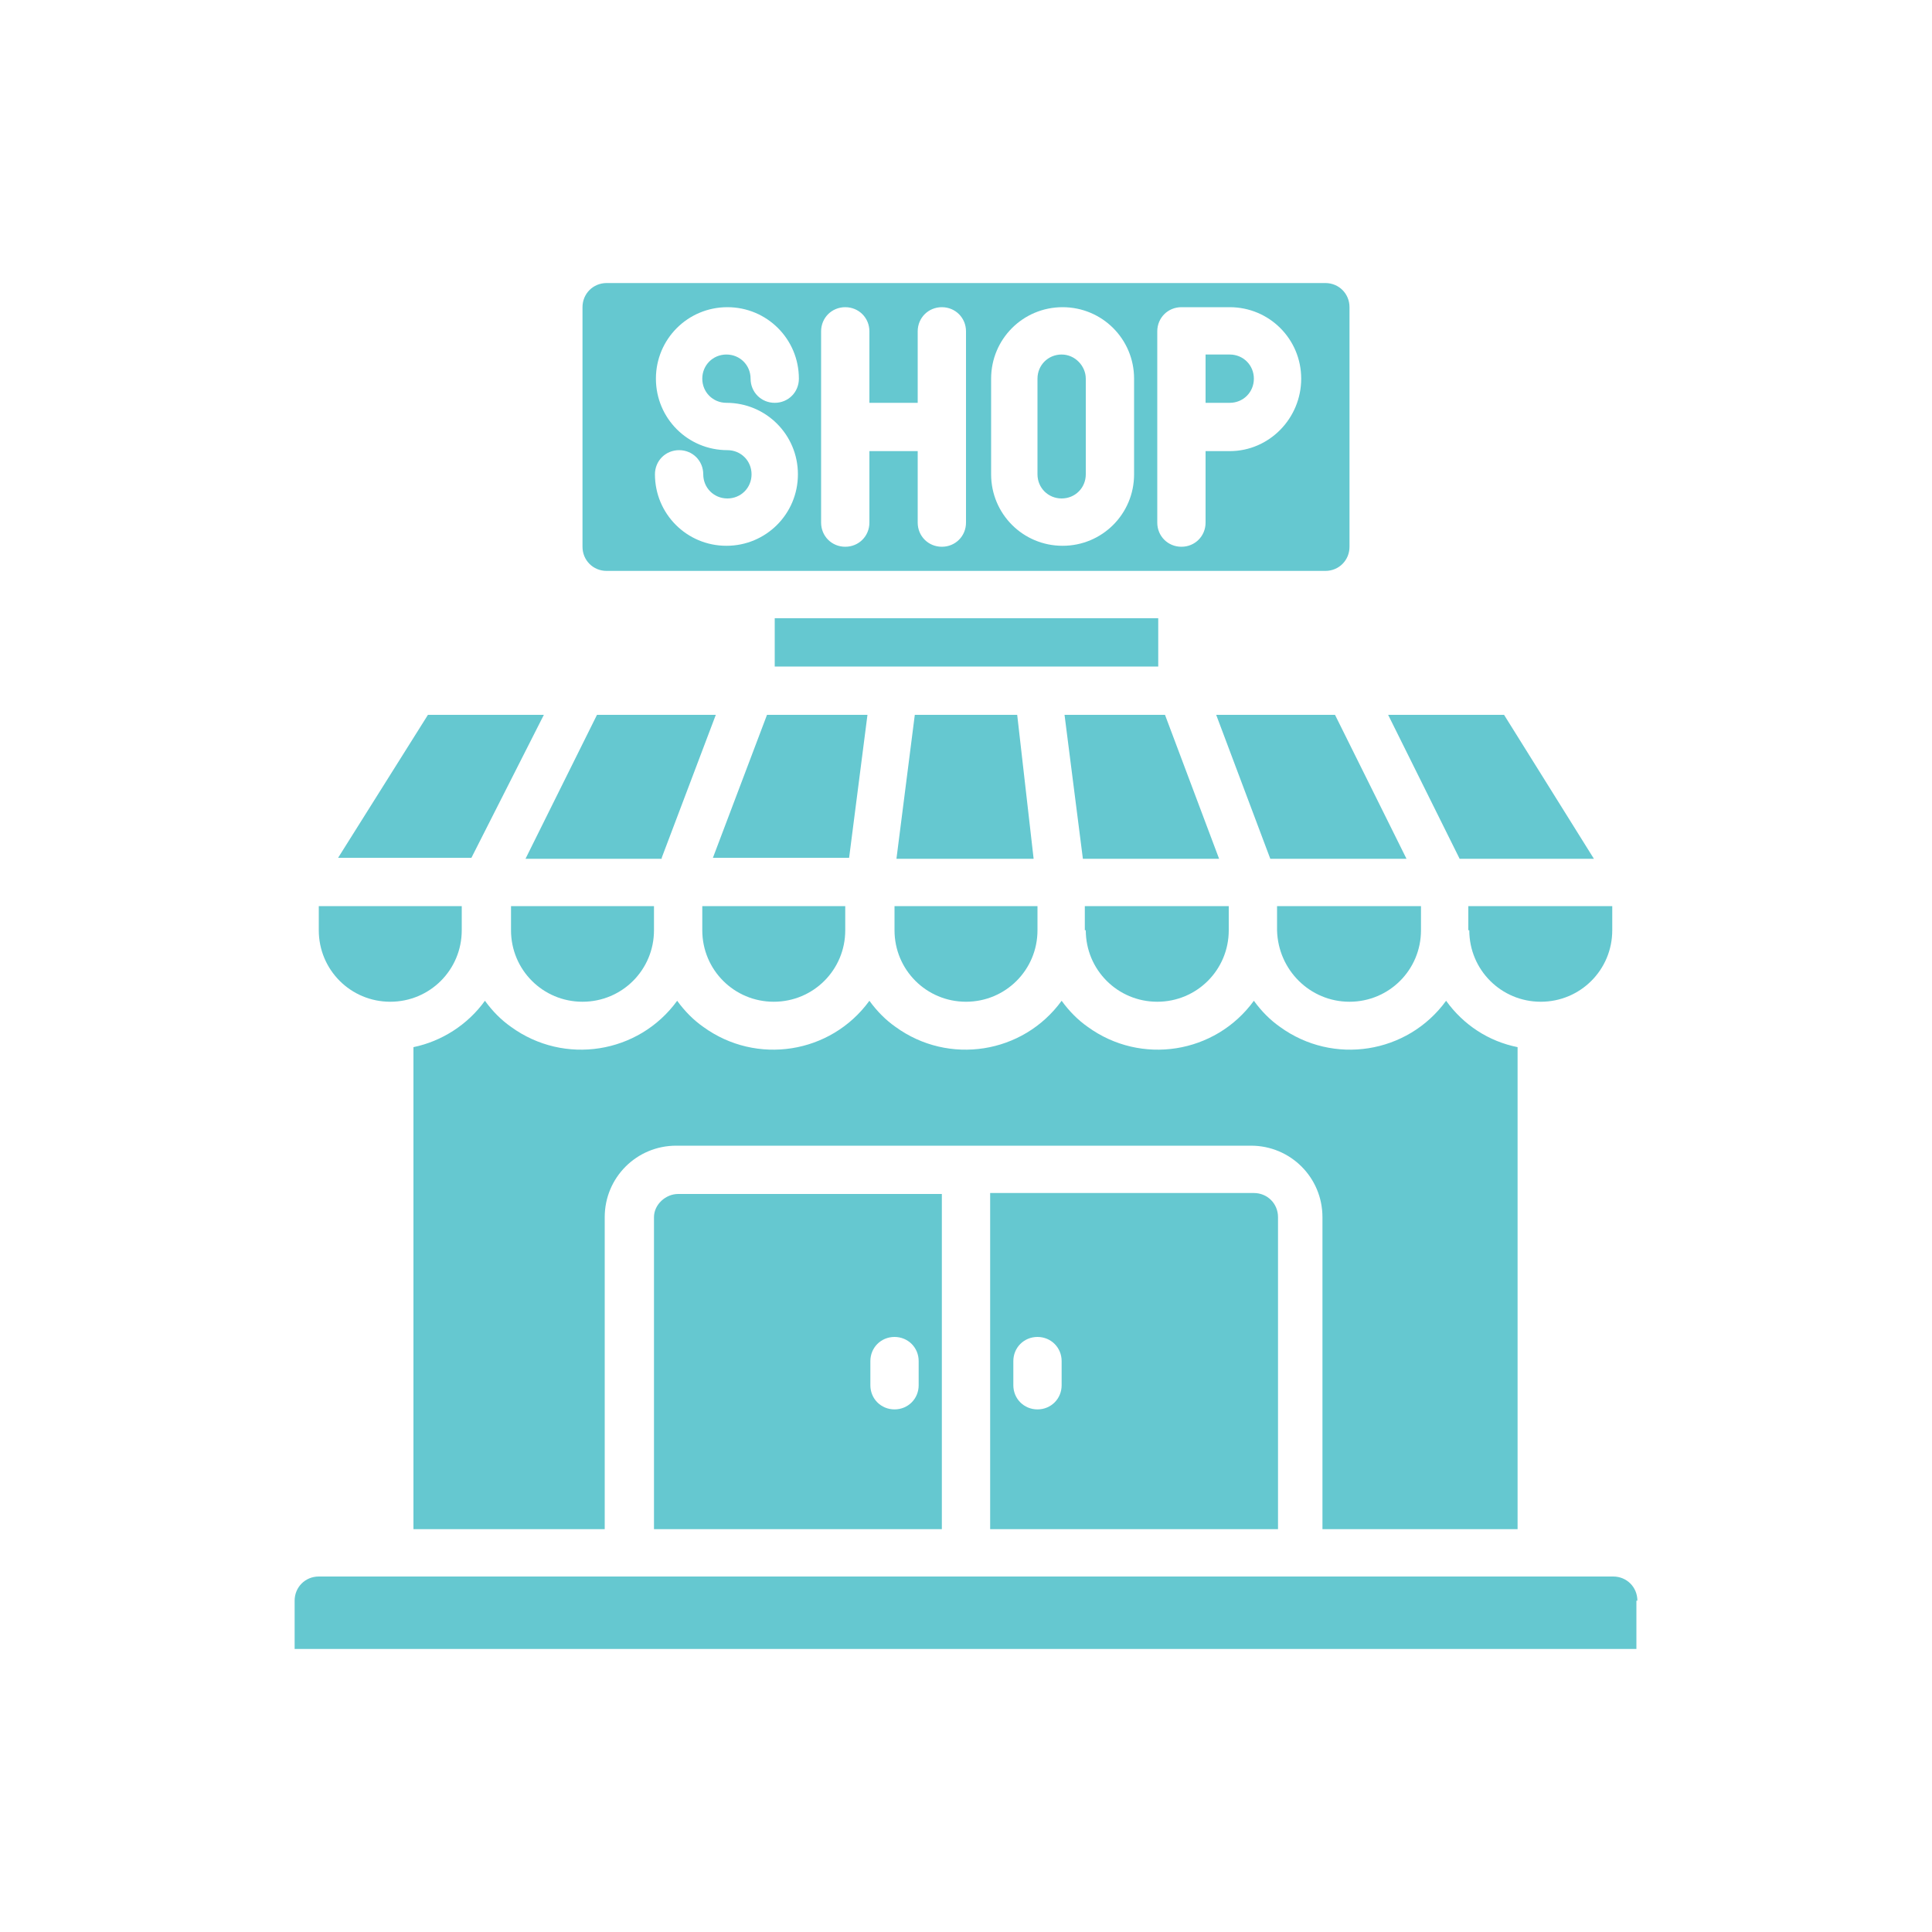
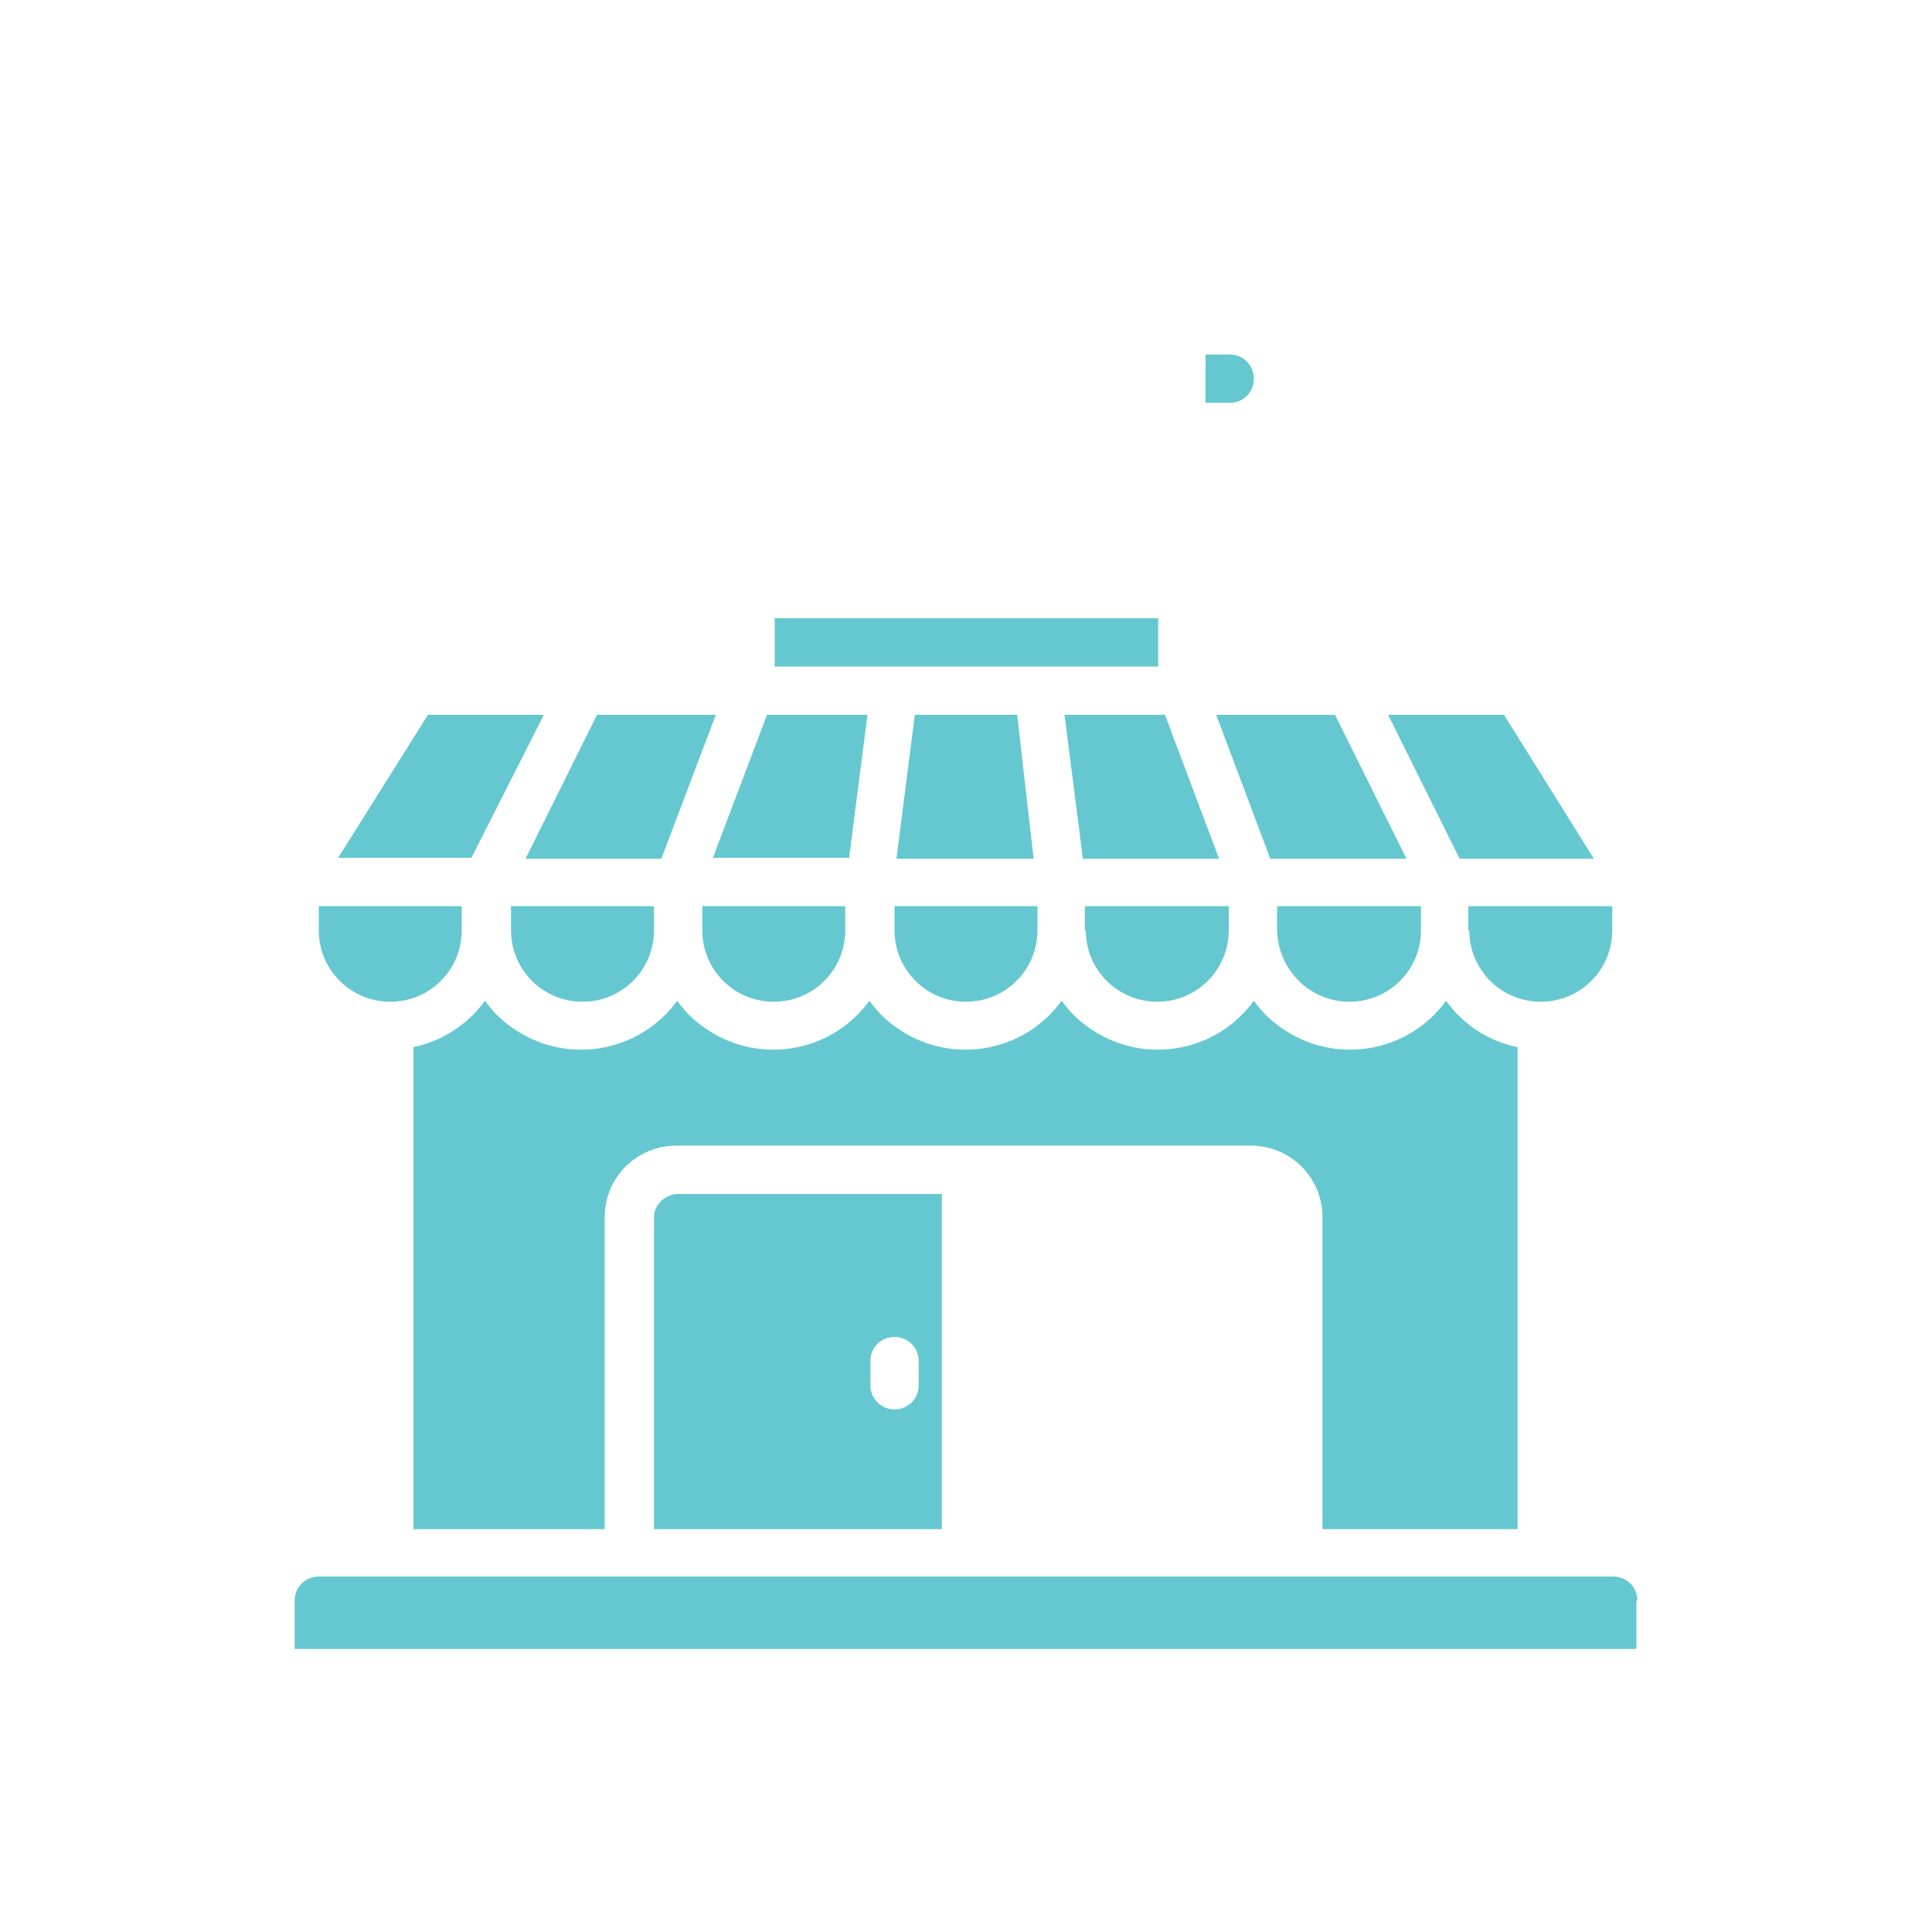
<svg xmlns="http://www.w3.org/2000/svg" version="1.1" id="Layer_1" x="0px" y="0px" viewBox="0 0 200 200" style="enable-background:new 0 0 200 200;" xml:space="preserve">
  <style type="text/css">
	.st0{fill:none;}
	.st1{fill:#65C8D0;}
</style>
-   <circle id="Ellipse_2626" class="st0" cx="100" cy="100" r="100" />
  <g id="shop_·_shopping_·_market_·_ecommerce_·_online">
    <path class="st1" d="M73.8,88.8h14.1L89.8,74H79.4L73.8,88.8z" />
    <path class="st1" d="M139.7,103.7c4.1,0,7.4-3.3,7.4-7.4v-2.5h-14.9v2.5C132.3,100.4,135.6,103.7,139.7,103.7z" />
    <path class="st1" d="M112.4,96.3c0,4.1,3.3,7.4,7.4,7.4s7.4-3.3,7.4-7.4v-2.5h-14.9V96.3z" />
    <path class="st1" d="M94.7,74l-1.9,14.9h14.2L105.3,74H94.7z" />
    <path class="st1" d="M92.6,96.3c0,4.1,3.3,7.4,7.4,7.4c4.1,0,7.4-3.3,7.4-7.4v-2.5H92.6V96.3z" />
    <path class="st1" d="M80.2,64h39.7v5H80.2V64z" />
    <path class="st1" d="M110.2,74l1.9,14.9h14.1L120.6,74H110.2z" />
    <path class="st1" d="M157.1,158.3v-49.9c-3-0.6-5.6-2.3-7.4-4.8c-4,5.5-11.7,6.7-17.2,2.7c-1-0.7-1.9-1.6-2.7-2.7   c-4,5.5-11.7,6.7-17.2,2.7c-1-0.7-1.9-1.6-2.7-2.7c-4,5.5-11.7,6.7-17.2,2.7c-1-0.7-1.9-1.6-2.7-2.7c-4,5.5-11.7,6.7-17.2,2.7   c-1-0.7-1.9-1.6-2.7-2.7c-4,5.5-11.7,6.7-17.2,2.7c-1-0.7-1.9-1.6-2.7-2.7c-1.8,2.5-4.5,4.2-7.4,4.8v49.9h19.8V126   c0-4.1,3.3-7.4,7.4-7.4h59.5c4.1,0,7.4,3.3,7.4,7.4v32.3H157.1z" />
-     <path class="st1" d="M102.5,123.6v34.7h29.8V126c0-1.4-1.1-2.5-2.5-2.5H102.5z M109.9,143.4c0,1.4-1.1,2.5-2.5,2.5   s-2.5-1.1-2.5-2.5v-2.5c0-1.4,1.1-2.5,2.5-2.5s2.5,1.1,2.5,2.5V143.4z" />
    <path class="st1" d="M152.1,96.3c0,4.1,3.3,7.4,7.4,7.4c4.1,0,7.4-3.3,7.4-7.4v-2.5h-14.9V96.3z" />
    <path class="st1" d="M67.7,126v32.3h29.8v-34.7H70.2C68.9,123.6,67.7,124.7,67.7,126z M90.1,140.9c0-1.4,1.1-2.5,2.5-2.5   s2.5,1.1,2.5,2.5v2.5c0,1.4-1.1,2.5-2.5,2.5s-2.5-1.1-2.5-2.5V140.9z" />
    <path class="st1" d="M67.7,96.3v-2.5H52.9v2.5c0,4.1,3.3,7.4,7.4,7.4S67.7,100.4,67.7,96.3z" />
    <path class="st1" d="M125.9,74l5.6,14.9h14.1L138.2,74H125.9z" />
-     <path class="st1" d="M137.2,29.3H62.8c-1.4,0-2.5,1.1-2.5,2.5v24.8c0,1.4,1.1,2.5,2.5,2.5h74.4c1.4,0,2.5-1.1,2.5-2.5V31.8   C139.7,30.4,138.6,29.3,137.2,29.3z M75.2,41.7c4.1,0,7.4,3.3,7.4,7.4s-3.3,7.4-7.4,7.4c-4.1,0-7.4-3.3-7.4-7.4   c0-1.4,1.1-2.5,2.5-2.5c1.4,0,2.5,1.1,2.5,2.5c0,1.4,1.1,2.5,2.5,2.5c1.4,0,2.5-1.1,2.5-2.5c0-1.4-1.1-2.5-2.5-2.5   c-4.1,0-7.4-3.3-7.4-7.4s3.3-7.4,7.4-7.4c4.1,0,7.4,3.3,7.4,7.4c0,1.4-1.1,2.5-2.5,2.5c-1.4,0-2.5-1.1-2.5-2.5s-1.1-2.5-2.5-2.5   c-1.4,0-2.5,1.1-2.5,2.5S73.8,41.7,75.2,41.7z M100,54.1c0,1.4-1.1,2.5-2.5,2.5S95,55.5,95,54.1v-7.4h-5v7.4c0,1.4-1.1,2.5-2.5,2.5   c-1.4,0-2.5-1.1-2.5-2.5V34.3c0-1.4,1.1-2.5,2.5-2.5c1.4,0,2.5,1.1,2.5,2.5v7.4h5v-7.4c0-1.4,1.1-2.5,2.5-2.5s2.5,1.1,2.5,2.5V54.1   z M117.4,49.1c0,4.1-3.3,7.4-7.4,7.4s-7.4-3.3-7.4-7.4v-9.9c0-4.1,3.3-7.4,7.4-7.4s7.4,3.3,7.4,7.4V49.1z M127.3,46.7h-2.5v7.4   c0,1.4-1.1,2.5-2.5,2.5c-1.4,0-2.5-1.1-2.5-2.5V34.3c0-1.4,1.1-2.5,2.5-2.5h5c4.1,0,7.4,3.3,7.4,7.4S131.4,46.7,127.3,46.7z" />
    <path class="st1" d="M33,96.3c0,4.1,3.3,7.4,7.4,7.4s7.4-3.3,7.4-7.4v-2.5H33V96.3z" />
    <path class="st1" d="M127.3,36.7h-2.5v5h2.5c1.4,0,2.5-1.1,2.5-2.5S128.7,36.7,127.3,36.7z" />
-     <path class="st1" d="M109.9,36.7c-1.4,0-2.5,1.1-2.5,2.5v9.9c0,1.4,1.1,2.5,2.5,2.5s2.5-1.1,2.5-2.5v-9.9   C112.4,37.9,111.3,36.7,109.9,36.7z" />
    <path class="st1" d="M68.5,88.8L74.1,74H61.8l-7.4,14.9H68.5z" />
    <path class="st1" d="M35,88.8h13.8L56.3,74h-12L35,88.8z" />
    <path class="st1" d="M143.7,74l7.4,14.9H165L155.7,74H143.7z" />
    <path class="st1" d="M169.5,165.7c0-1.4-1.1-2.5-2.5-2.5H33c-1.4,0-2.5,1.1-2.5,2.5v5h138.9V165.7z" />
    <path class="st1" d="M72.7,96.3c0,4.1,3.3,7.4,7.4,7.4c4.1,0,7.4-3.3,7.4-7.4v-2.5H72.7V96.3z" />
  </g>
</svg>